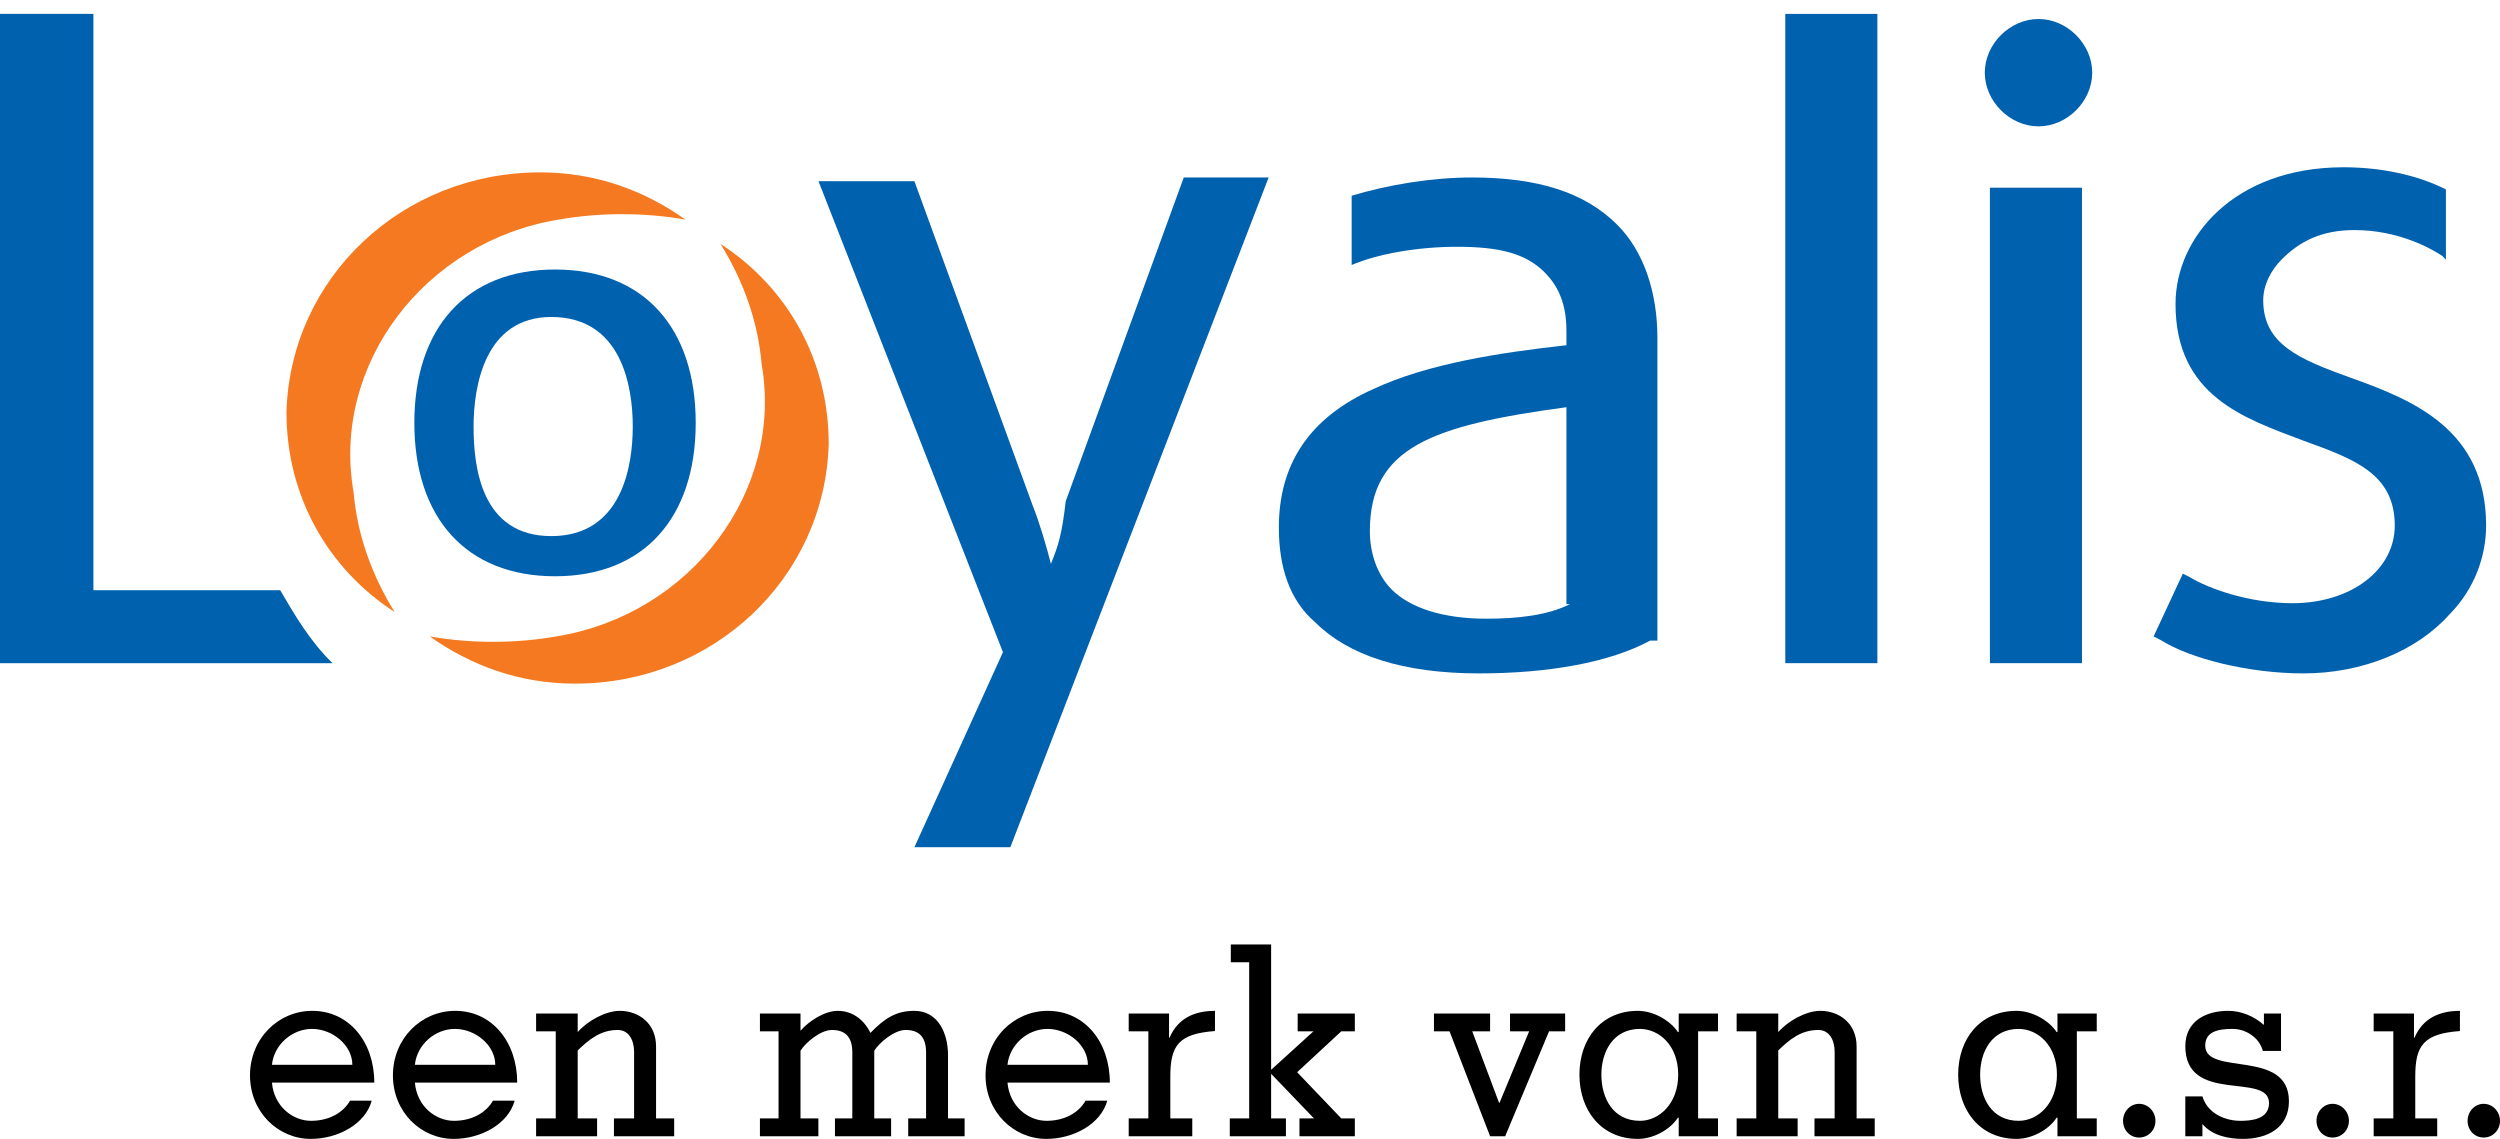
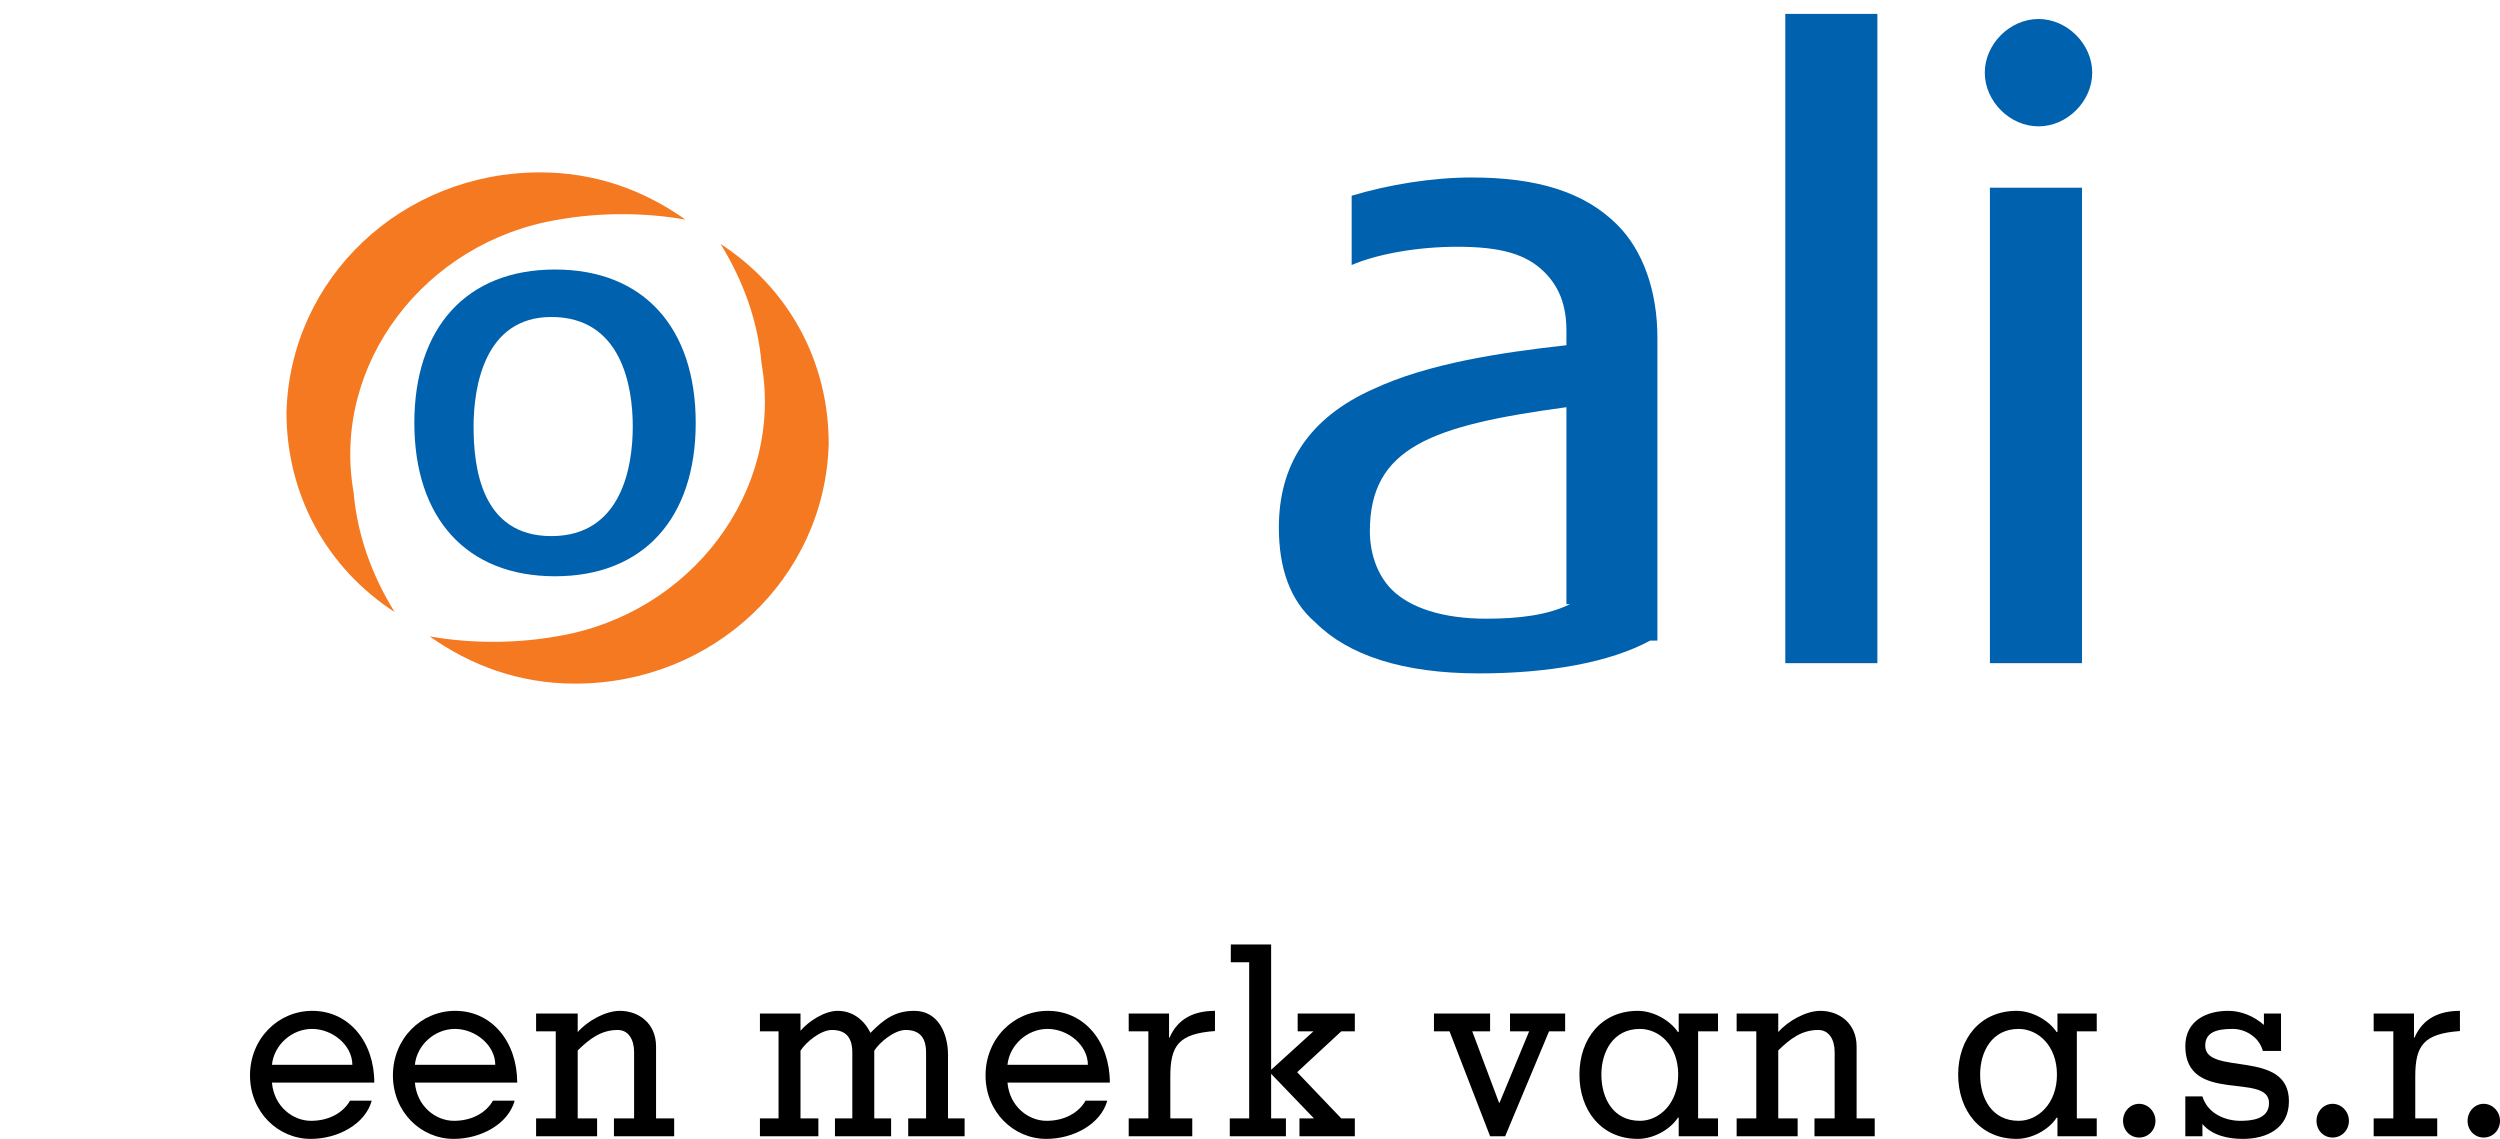
<svg xmlns="http://www.w3.org/2000/svg" width="180px" height="82px" viewBox="0 0 180 82" version="1.1">
  <title>Loyalis</title>
  <desc>Created with Sketch.</desc>
  <g id="Loyalis" stroke="none" stroke-width="1" fill="none" fill-rule="evenodd">
    <g id="Group" transform="translate(0, 1)" fill-rule="nonzero">
      <g id="Loyalis">
-         <path d="M176.106,12.639 C174.001,11.575 171.371,11.043 168.74,11.043 C160.847,11.043 156.638,16.097 156.638,20.885 C156.638,27.535 161.637,29.131 165.846,30.727 C169.529,32.057 172.423,33.121 172.423,36.845 C172.423,40.037 169.266,42.431 165.057,42.431 C161.9,42.431 159.006,41.367 157.69,40.569 L157.164,40.303 L155.06,44.825 L155.586,45.091 C157.69,46.421 161.9,47.485 165.846,47.485 C170.055,47.485 174.001,45.889 176.369,43.229 C178.211,41.367 179,38.973 179,36.845 C179,29.929 173.738,27.801 169.266,26.205 C165.583,24.875 162.952,23.811 162.952,20.619 C162.952,19.555 163.478,18.491 164.267,17.693 C165.583,16.363 167.161,15.565 169.529,15.565 C172.686,15.565 175.054,16.895 175.843,17.427 L176.106,17.693 L176.106,12.639 L176.106,12.639 Z" id="Path" fill="#0061AF" />
-         <path d="M75.667,39.599 C75.401,38.539 74.87,36.684 74.339,35.36 C74.339,35.36 65.837,12.044 65.837,12.044 L58.93,12.044 L72.213,45.958 L65.837,60 L72.745,60 L91.342,11.779 L85.231,11.779 L76.73,35.095 C76.464,37.479 76.198,38.274 75.667,39.599 L75.667,39.599 L75.667,39.599 Z" id="Path" fill="#0061AF" />
        <path d="M119.333,45.122 L119.333,23.331 C119.333,19.918 118.285,17.03 116.451,15.192 C114.092,12.829 110.685,11.779 105.968,11.779 C103.085,11.779 99.94,12.304 97.32,13.092 L97.32,18.08 C99.154,17.292 102.037,16.767 104.92,16.767 C108.064,16.767 109.899,17.292 111.209,18.605 C112.257,19.655 112.782,20.968 112.782,22.806 L112.782,23.856 C108.064,24.381 102.823,25.169 98.892,27.006 C94.175,29.107 92.078,32.52 92.078,36.983 C92.078,39.871 92.864,42.234 94.699,43.809 C97.057,46.172 100.989,47.485 106.492,47.485 C111.471,47.485 115.926,46.697 118.809,45.122 L119.333,45.122 L119.333,45.122 Z M113.044,42.496 C111.471,43.284 109.375,43.547 107.016,43.547 C103.871,43.547 101.513,42.759 100.202,41.446 C99.154,40.396 98.63,38.821 98.63,37.246 C98.63,31.207 103.085,29.632 112.782,28.319 L112.782,42.496 L113.044,42.496 Z" id="Shape" fill="#0061AF" />
        <polygon id="Path" fill="#0061AF" points="135.171 0 128.541 0 128.541 46.748 135.171 46.748" />
        <path d="M39.695,37.599 C34.631,37.599 34.098,32.603 34.098,29.711 C34.098,26.819 34.898,21.823 39.695,21.823 C44.76,21.823 45.559,26.819 45.559,29.711 C45.559,32.603 44.76,37.599 39.695,37.599 M29.833,29.448 C29.833,36.284 33.565,40.491 39.962,40.491 C46.359,40.491 50.091,36.284 50.091,29.448 C50.091,22.612 46.359,18.405 39.962,18.405 C33.565,18.405 29.833,22.612 29.833,29.448" id="Shape" fill="#0061AF" />
        <path d="M142.905,4.233 C142.905,2.172 144.71,0.368 146.773,0.368 C148.835,0.368 150.64,2.172 150.64,4.233 C150.64,6.294 148.835,8.098 146.773,8.098 C144.71,8.098 142.905,6.294 142.905,4.233" id="Path" fill="#0061AF" />
        <path d="M40.067,44.82 C37.114,45.343 33.892,45.343 30.938,44.82 C33.892,46.913 37.382,48.221 41.409,48.221 C51.343,48.221 59.398,40.634 59.667,30.954 C59.667,24.936 56.713,19.704 51.88,16.564 C53.491,19.181 54.565,22.059 54.834,25.198 C56.445,34.355 49.733,43.25 40.067,44.82" id="Path" fill="#F47920" />
        <path d="M40.225,14.812 C43.179,14.289 46.401,14.289 49.354,14.812 C46.401,12.719 42.91,11.411 38.883,11.411 C28.949,11.411 20.894,18.998 20.626,28.678 C20.626,34.696 23.579,39.928 28.412,43.067 C26.801,40.451 25.727,37.573 25.458,34.434 C23.847,25.277 30.56,16.382 40.225,14.812" id="Path" fill="#F47920" />
        <polygon id="Path" fill="#0061AF" points="149.903 12.515 143.274 12.515 143.274 46.748 149.903 46.748" />
-         <path d="M23.94,46.748 L23.94,46.748 C22.326,45.173 21.25,43.334 20.174,41.496 L6.725,41.496 L6.725,0 L0,0 L0,46.748 L0,46.748 L0,46.748 L23.94,46.748 L23.94,46.748 Z" id="Path" fill="#0061AF" />
      </g>
      <path d="M26.949,76.945 C26.949,74.038 25.148,71.781 22.484,71.781 C20.021,71.781 18,73.79 18,76.429 C18,79.068 20.021,81 22.373,81 C24.34,81 26.306,79.929 26.765,78.246 L25.203,78.246 C24.707,79.126 23.678,79.699 22.392,79.699 C21.087,79.699 19.727,78.667 19.58,76.945 L26.949,76.945 Z M19.58,75.664 C19.727,74.23 21.014,73.082 22.465,73.082 C23.954,73.082 25.369,74.268 25.369,75.664 L19.58,75.664 Z M37.239,76.945 C37.239,74.038 35.439,71.781 32.774,71.781 C30.312,71.781 28.29,73.79 28.29,76.429 C28.29,79.068 30.312,81 32.664,81 C34.63,81 36.596,79.929 37.056,78.246 L35.494,78.246 C34.998,79.126 33.968,79.699 32.682,79.699 C31.377,79.699 30.018,78.667 29.871,76.945 L37.239,76.945 Z M29.871,75.664 C30.018,74.23 31.304,73.082 32.756,73.082 C34.244,73.082 35.659,74.268 35.659,75.664 L29.871,75.664 Z M41.594,71.973 L38.599,71.973 L38.599,73.254 L40.014,73.254 L40.014,79.527 L38.599,79.527 L38.599,80.809 L42.991,80.809 L42.991,79.527 L41.594,79.527 L41.594,74.631 C42.44,73.809 43.267,73.158 44.479,73.158 C45.233,73.158 45.655,73.828 45.655,74.746 L45.655,79.527 L44.204,79.527 L44.204,80.809 L48.54,80.809 L48.54,79.527 L47.236,79.527 L47.236,74.344 C47.236,72.661 45.968,71.781 44.626,71.781 C43.579,71.781 42.274,72.527 41.594,73.311 L41.594,71.973 Z M57.636,71.973 L54.715,71.973 L54.715,73.254 L56.056,73.254 L56.056,79.527 L54.715,79.527 L54.715,80.809 L58.923,80.809 L58.923,79.527 L57.636,79.527 L57.636,74.65 C58.022,74.038 59.088,73.158 59.897,73.158 C60.944,73.158 61.367,73.751 61.367,74.784 L61.367,79.527 L60.117,79.527 L60.117,80.809 L64.16,80.809 L64.16,79.527 L62.947,79.527 L62.947,74.65 C63.333,74.038 64.399,73.158 65.207,73.158 C66.255,73.158 66.677,73.751 66.677,74.784 L66.677,79.527 L65.391,79.527 L65.391,80.809 L69.452,80.809 L69.452,79.527 L68.257,79.527 L68.257,74.956 C68.257,73.426 67.559,71.781 65.832,71.781 C64.49,71.781 63.682,72.336 62.671,73.369 C62.212,72.413 61.367,71.781 60.319,71.781 C59.364,71.781 58.224,72.527 57.636,73.216 L57.636,71.973 Z M79.908,76.945 C79.908,74.038 78.107,71.781 75.442,71.781 C72.98,71.781 70.959,73.79 70.959,76.429 C70.959,79.068 72.98,81 75.332,81 C77.298,81 79.265,79.929 79.724,78.246 L78.162,78.246 C77.666,79.126 76.637,79.699 75.35,79.699 C74.046,79.699 72.686,78.667 72.539,76.945 L79.908,76.945 Z M72.539,75.664 C72.686,74.23 73.972,73.082 75.424,73.082 C76.912,73.082 78.327,74.268 78.327,75.664 L72.539,75.664 Z M84.171,71.973 L81.267,71.973 L81.267,73.254 L82.682,73.254 L82.682,79.527 L81.267,79.527 L81.267,80.809 L85.843,80.809 L85.843,79.527 L84.263,79.527 L84.263,76.505 C84.263,74.268 84.869,73.426 87.478,73.235 L87.478,71.781 C86.027,71.781 84.814,72.298 84.208,73.713 L84.171,73.713 L84.171,71.973 Z M92.587,80.809 L92.587,79.527 L91.521,79.527 L91.521,76.314 L94.608,79.527 L93.561,79.527 L93.561,80.809 L97.548,80.809 L97.548,79.527 L96.574,79.527 L93.395,76.199 L96.574,73.254 L97.548,73.254 L97.548,71.973 L93.432,71.973 L93.432,73.254 L94.571,73.254 L91.521,76.027 L91.521,67 L88.618,67 L88.618,68.281 L89.941,68.281 L89.941,79.527 L88.544,79.527 L88.544,80.809 L92.587,80.809 Z M103.245,71.973 L103.245,73.254 L104.366,73.254 L107.287,80.809 L108.372,80.809 L111.532,73.254 L112.69,73.254 L112.69,71.973 L108.721,71.973 L108.721,73.254 L110.099,73.254 L107.967,78.399 L107.931,78.399 L106.001,73.254 L107.287,73.254 L107.287,71.973 L103.245,71.973 Z M122.264,73.254 L123.697,73.254 L123.697,71.973 L120.867,71.973 L120.867,73.311 L120.812,73.311 C120.224,72.432 119.011,71.781 117.927,71.781 C115.299,71.781 113.719,73.79 113.719,76.372 C113.719,78.954 115.299,81 117.927,81 C119.011,81 120.224,80.369 120.812,79.47 L120.867,79.47 L120.867,80.809 L123.697,80.809 L123.697,79.527 L122.264,79.527 L122.264,73.254 Z M115.299,76.372 C115.299,74.727 116.145,73.082 118.074,73.082 C119.452,73.082 120.83,74.268 120.83,76.372 C120.83,78.475 119.452,79.699 118.074,79.699 C116.145,79.699 115.299,78.074 115.299,76.372 Z M128.034,71.973 L125.038,71.973 L125.038,73.254 L126.453,73.254 L126.453,79.527 L125.038,79.527 L125.038,80.809 L129.43,80.809 L129.43,79.527 L128.034,79.527 L128.034,74.631 C128.879,73.809 129.706,73.158 130.919,73.158 C131.672,73.158 132.095,73.828 132.095,74.746 L132.095,79.527 L130.643,79.527 L130.643,80.809 L134.98,80.809 L134.98,79.527 L133.675,79.527 L133.675,74.344 C133.675,72.661 132.407,71.781 131.066,71.781 C130.018,71.781 128.713,72.527 128.034,73.311 L128.034,71.973 Z M149.533,73.254 L150.966,73.254 L150.966,71.973 L148.137,71.973 L148.137,73.311 L148.081,73.311 C147.493,72.432 146.281,71.781 145.196,71.781 C142.569,71.781 140.988,73.79 140.988,76.372 C140.988,78.954 142.569,81 145.196,81 C146.281,81 147.493,80.369 148.081,79.47 L148.137,79.47 L148.137,80.809 L150.966,80.809 L150.966,79.527 L149.533,79.527 L149.533,73.254 Z M142.569,76.372 C142.569,74.727 143.414,73.082 145.343,73.082 C146.722,73.082 148.1,74.268 148.1,76.372 C148.1,78.475 146.722,79.699 145.343,79.699 C143.414,79.699 142.569,78.074 142.569,76.372 Z M154.017,78.475 C153.374,78.475 152.859,79.03 152.859,79.699 C152.859,80.388 153.374,80.904 154.017,80.904 C154.66,80.904 155.193,80.388 155.193,79.699 C155.193,79.03 154.66,78.475 154.017,78.475 Z M158.574,79.929 C159.291,80.77 160.448,81 161.496,81 C163.186,81 164.803,80.254 164.803,78.284 C164.803,74.478 158.776,76.505 158.776,74.287 C158.776,73.292 159.658,73.082 160.742,73.082 C161.238,73.082 161.698,73.235 162.084,73.503 C162.488,73.77 162.782,74.172 162.929,74.669 L164.234,74.669 L164.234,71.973 L163.002,71.973 L163.002,72.795 C162.286,72.164 161.367,71.781 160.43,71.781 C158.868,71.781 157.343,72.489 157.343,74.325 C157.343,78.552 163.37,76.161 163.37,78.418 C163.37,79.623 162.029,79.699 161.294,79.699 C160.283,79.699 158.96,79.221 158.574,77.94 L157.343,77.94 L157.343,80.809 L158.574,80.809 L158.574,79.929 Z M167.946,78.475 C167.302,78.475 166.788,79.03 166.788,79.699 C166.788,80.388 167.302,80.904 167.946,80.904 C168.589,80.904 169.122,80.388 169.122,79.699 C169.122,79.03 168.589,78.475 167.946,78.475 Z M173.807,71.973 L170.904,71.973 L170.904,73.254 L172.319,73.254 L172.319,79.527 L170.904,79.527 L170.904,80.809 L175.48,80.809 L175.48,79.527 L173.899,79.527 L173.899,76.505 C173.899,74.268 174.506,73.426 177.115,73.235 L177.115,71.781 C175.663,71.781 174.451,72.298 173.844,73.713 L173.807,73.713 L173.807,71.973 Z M178.824,78.475 C179.467,78.475 180,79.03 180,79.699 C180,80.388 179.467,80.904 178.824,80.904 C178.181,80.904 177.666,80.388 177.666,79.699 C177.666,79.03 178.181,78.475 178.824,78.475 Z" id="eenmerkvana.s.r." fill="#000000" />
    </g>
  </g>
</svg>